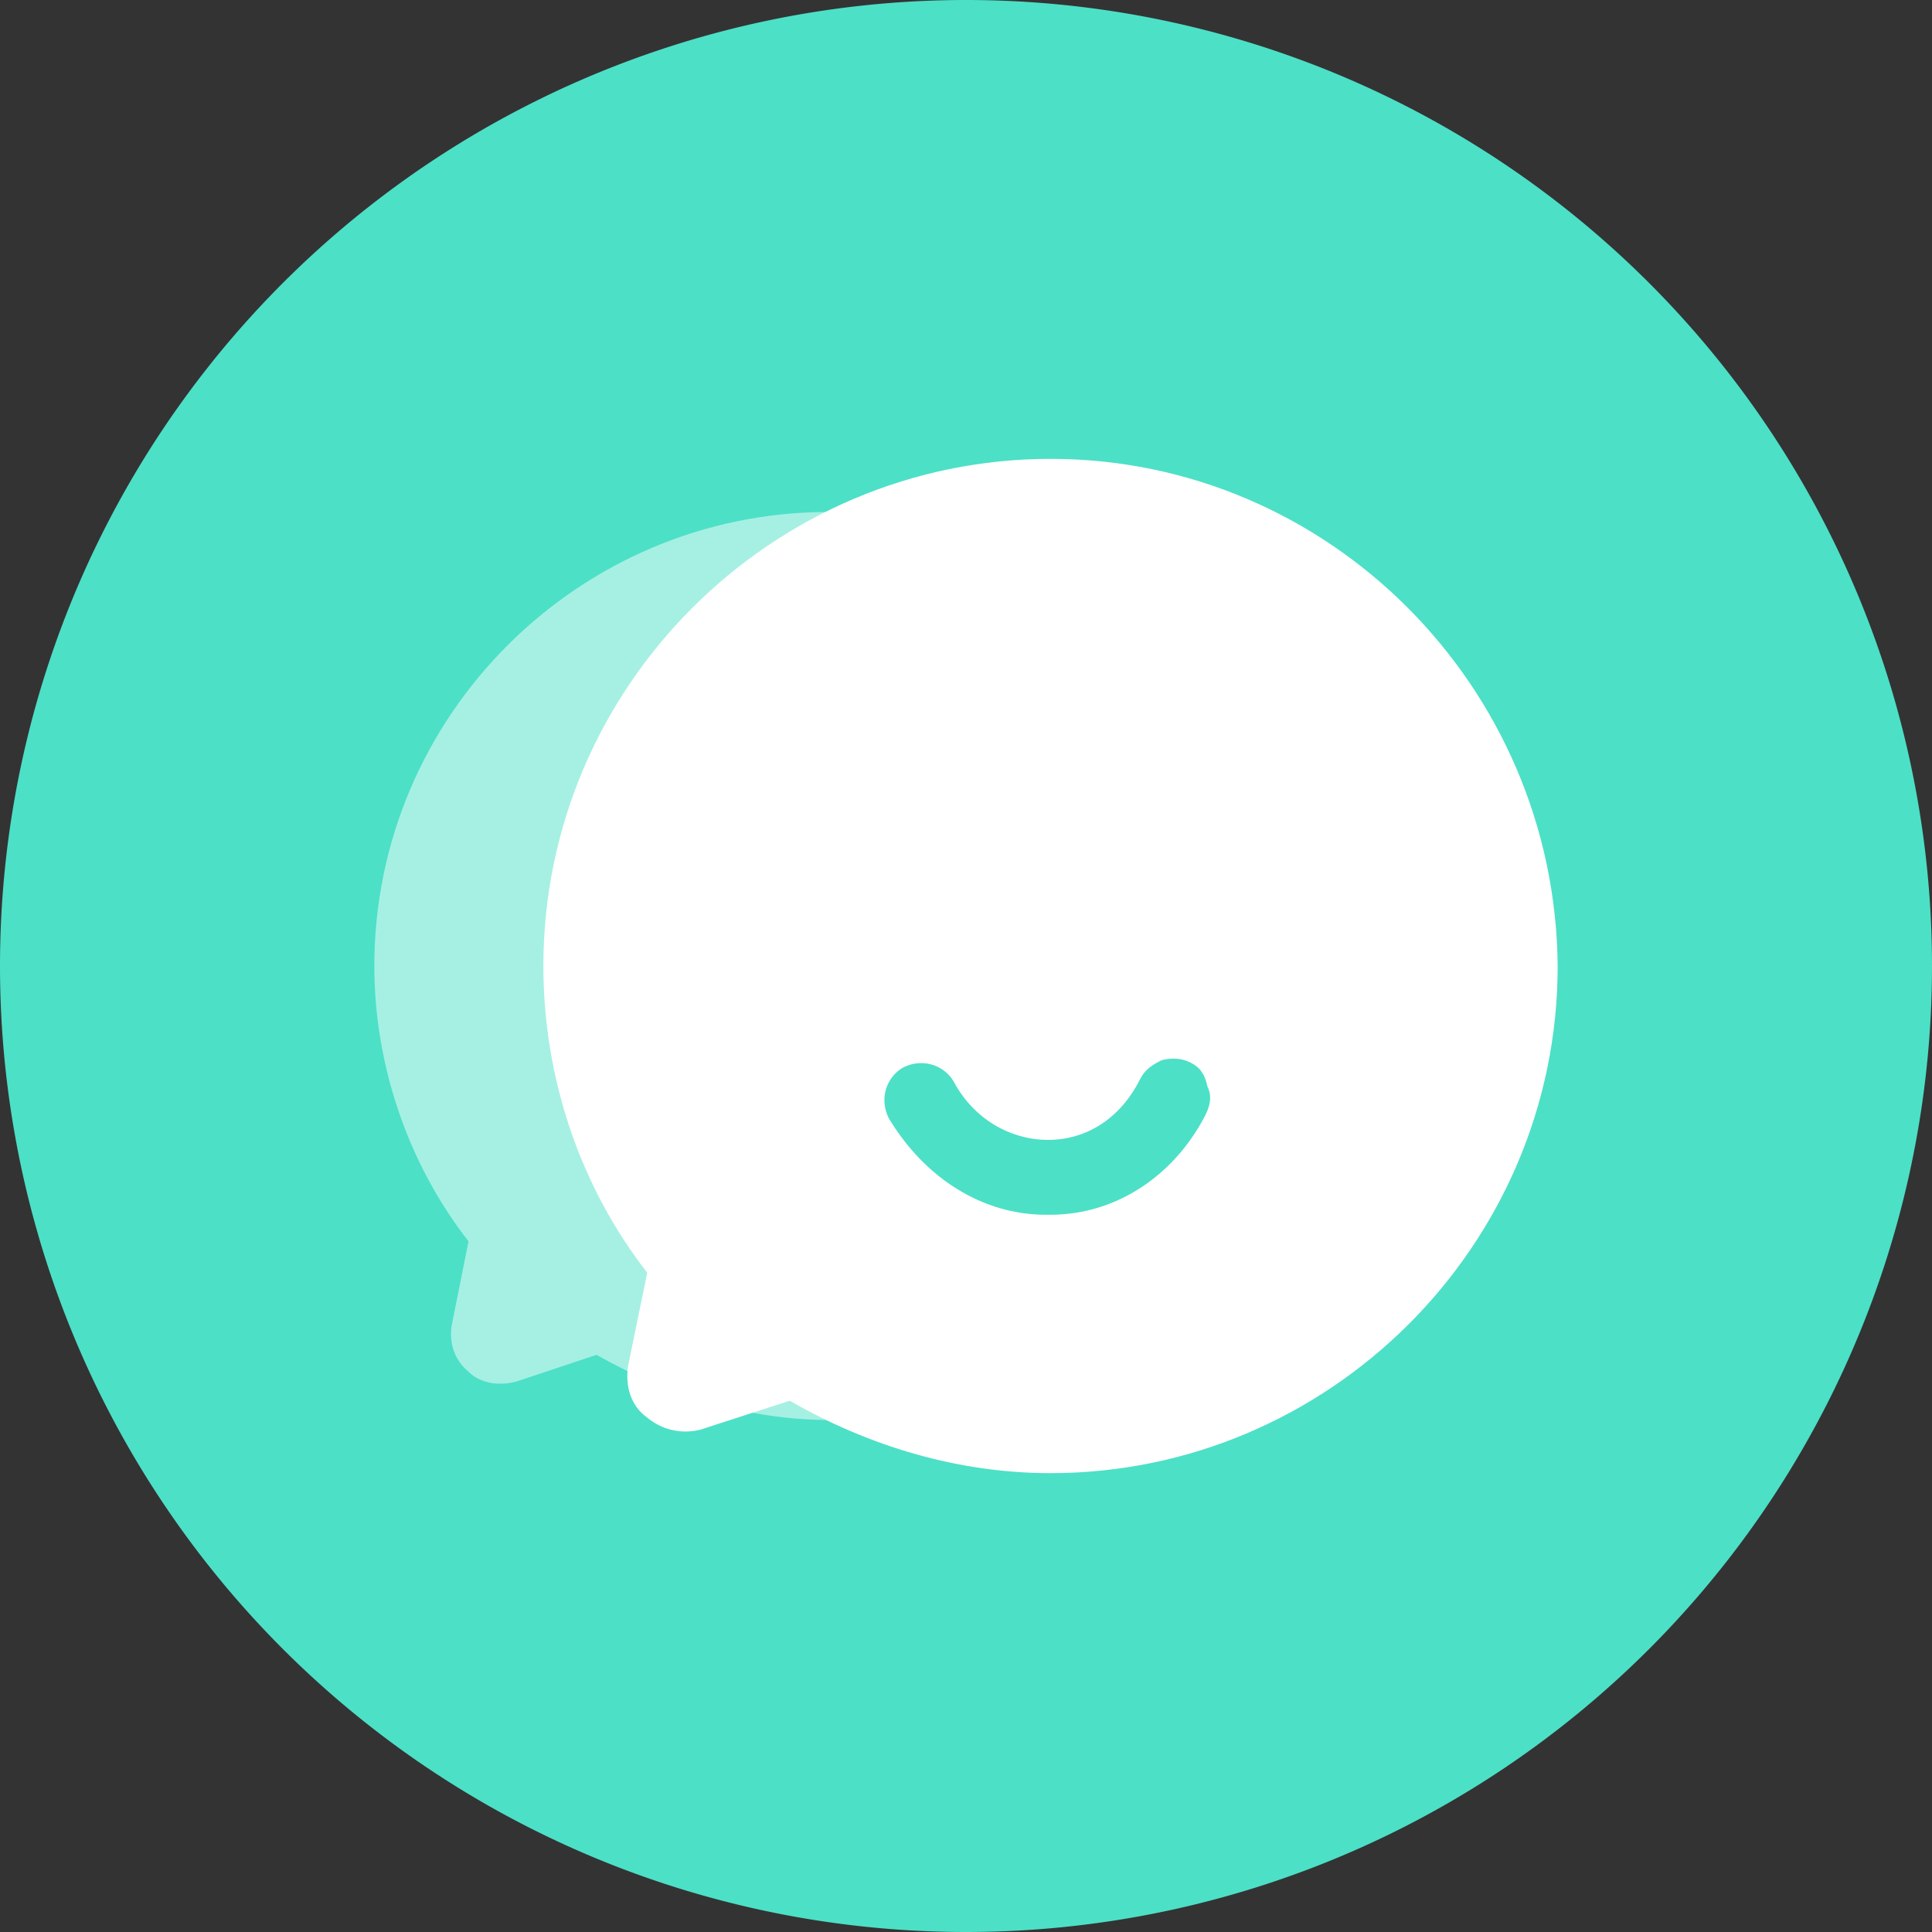
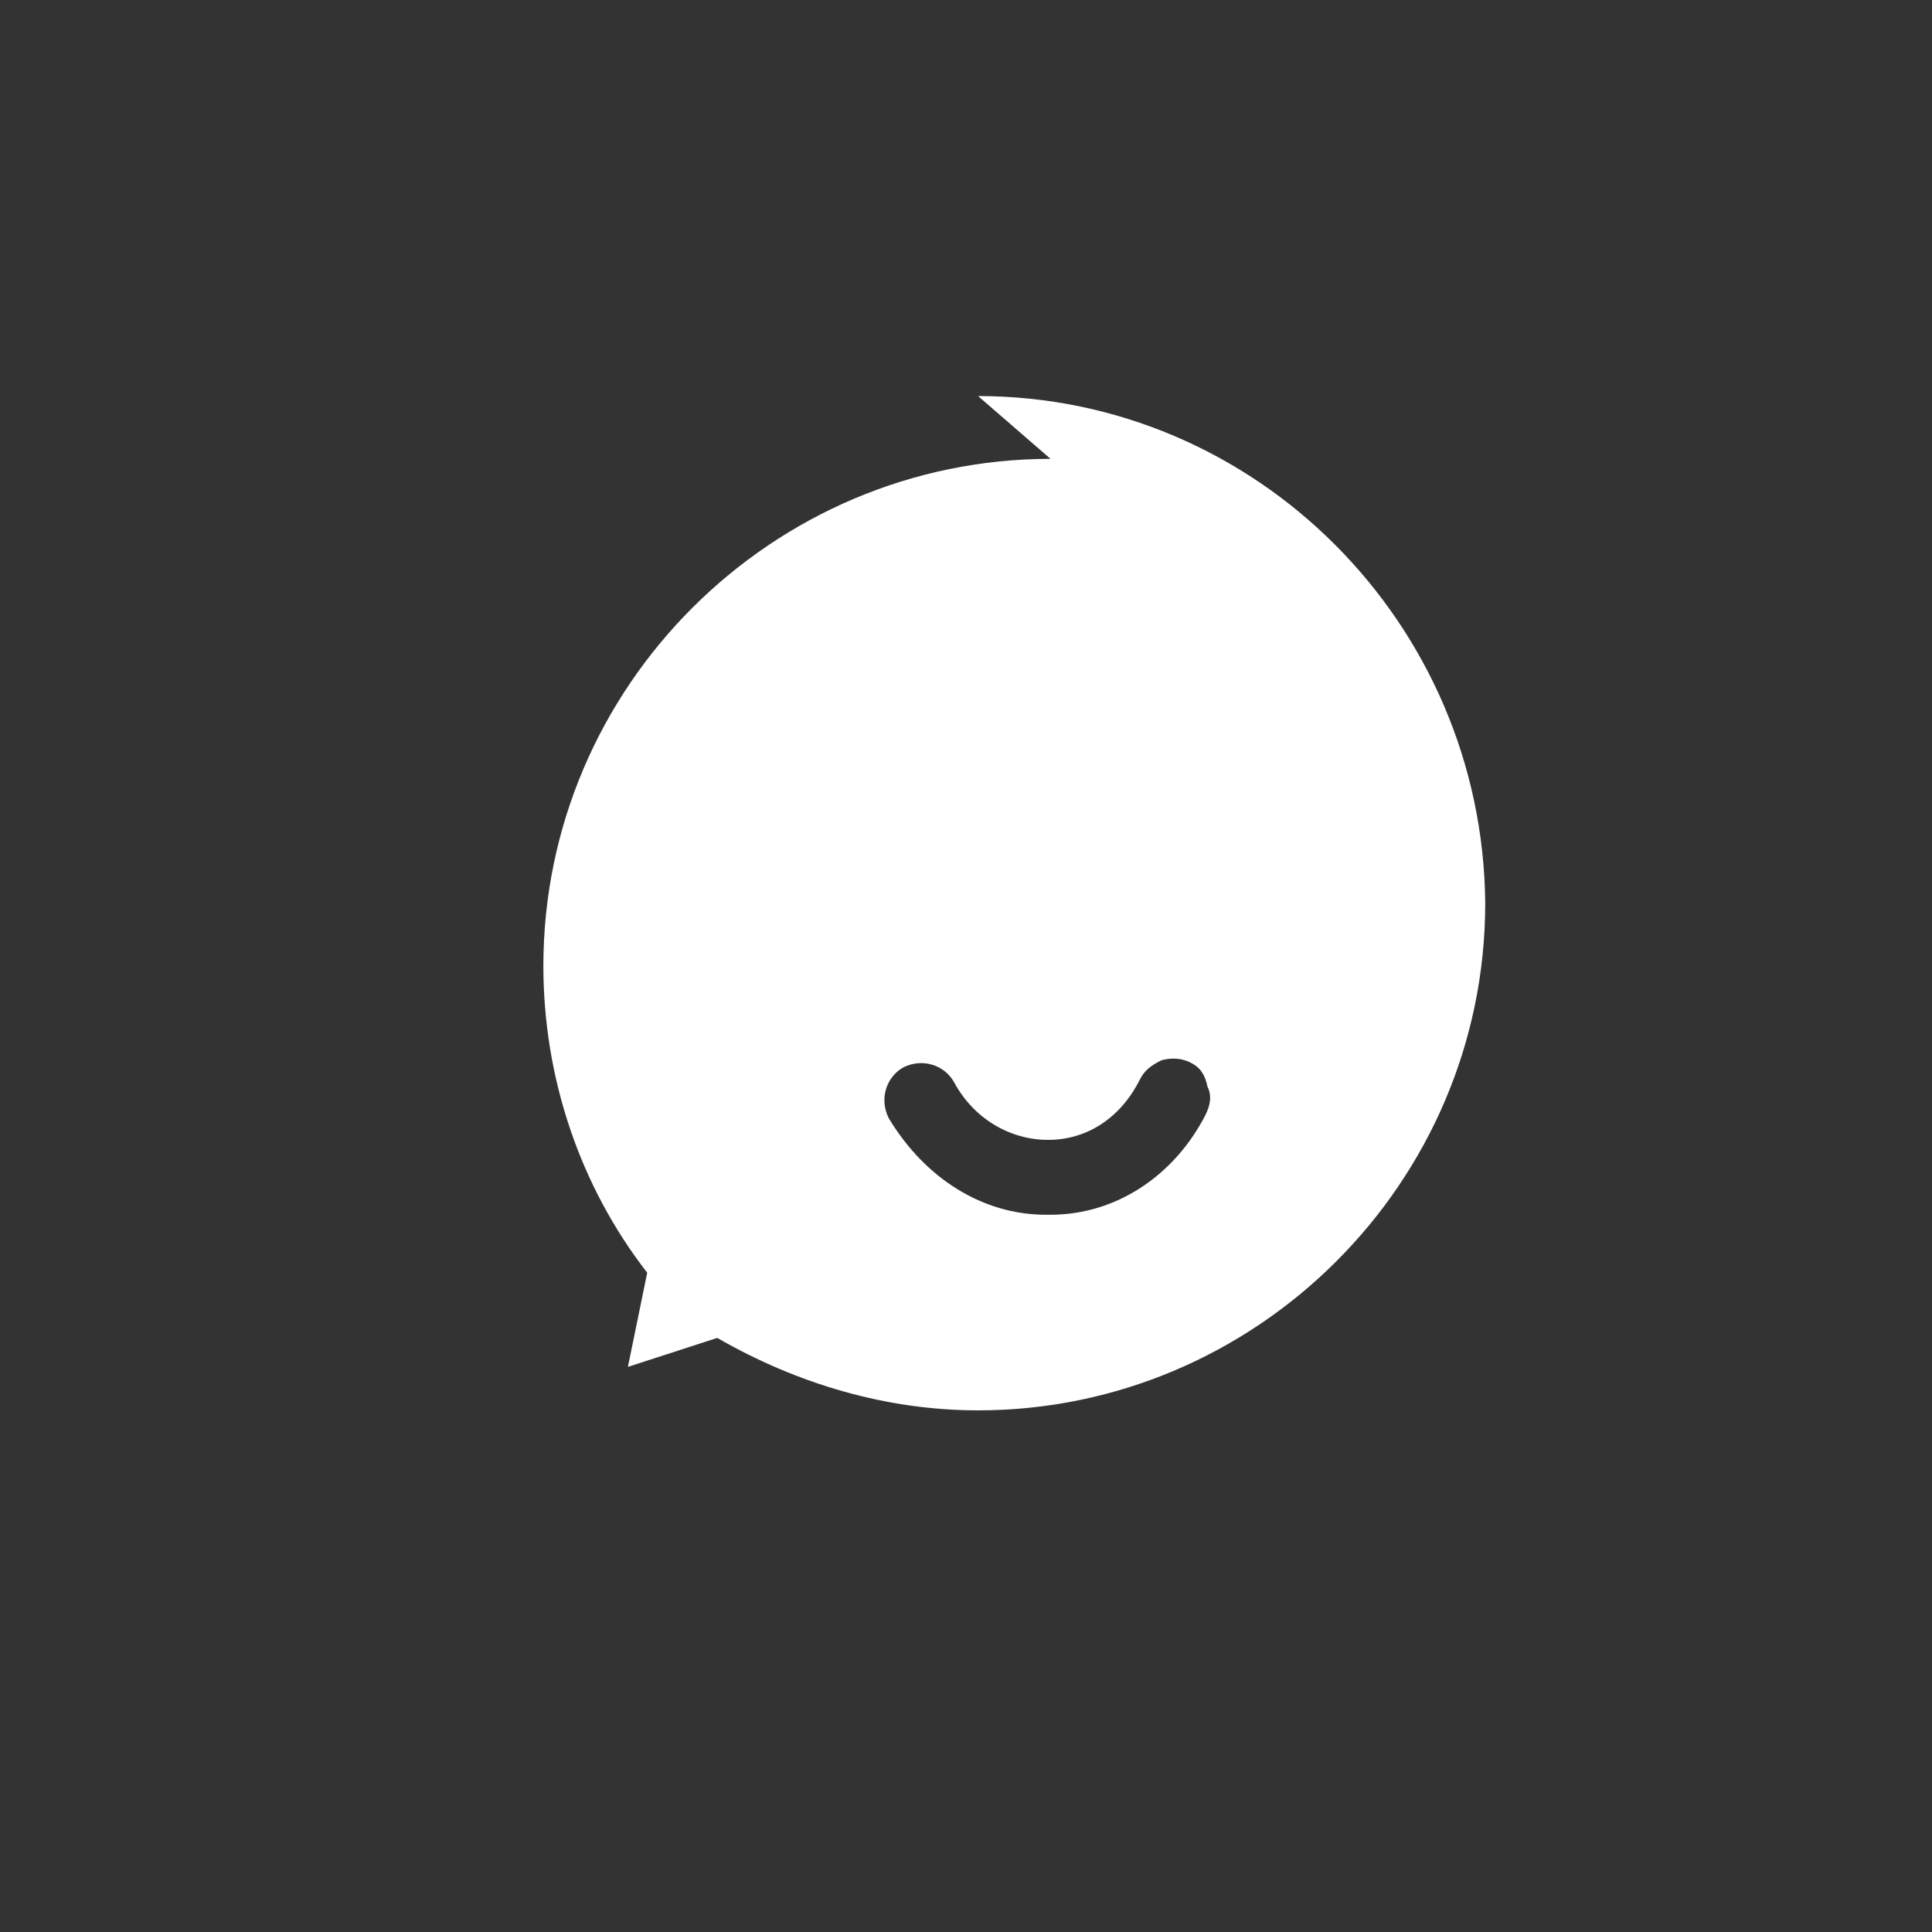
<svg xmlns="http://www.w3.org/2000/svg" t="1724681508126" class="icon" viewBox="0 0 1024 1024" version="1.1" p-id="29960" width="200" height="200">
  <rect x="0" y="0" width="1024" height="1024" fill="#333333" stroke="none" />
-   <path d="M512 512m-512 0a512 512 0 1 0 1024 0 512 512 0 1 0-1024 0Z" fill="#4CE0C7" p-id="29961" />
-   <path d="M487.68 711.68c-21.76-8.96-34.56-29.44-37.12-51.2-6.4-10.24-11.52-23.04-11.52-37.12v-1.28c-5.12-15.36-5.12-32 0-47.36 1.28-57.6 6.4-115.2 37.12-167.68 6.4-11.52 15.36-19.2 24.32-24.32 14.08-38.4 52.48-60.16 93.44-53.76-42.24-35.84-96-57.6-154.88-57.6-131.84 0-240.64 107.52-240.64 240.64 0 52.48 17.92 104.96 49.92 145.92l-8.96 44.8c-1.28 8.96 1.28 17.92 8.96 24.32 6.4 6.4 16.64 7.68 25.6 5.12l42.24-14.08c38.4 21.76 80.64 34.56 124.16 34.56 25.6 0 49.92-3.84 72.96-11.52-12.8-6.4-20.48-17.92-25.6-29.44z" fill="#FFFFFF" opacity=".5" p-id="29962" />
-   <path d="M556.8 243.2c-147.2 0-268.8 120.32-268.8 268.8 0 58.88 19.2 116.48 55.04 162.56l-10.24 49.92c-1.28 10.24 1.28 20.48 10.24 26.88 7.68 6.4 17.92 8.96 28.16 6.4l47.36-15.36c42.24 24.32 89.6 38.4 138.24 38.4 147.2 0 268.8-120.32 268.8-268.8-1.28-148.48-121.6-268.8-268.8-268.8z m81.92 348.16c-16.64 32-47.36 52.48-81.92 52.48h-2.56c-33.28 0-64-19.2-83.2-51.2-5.12-10.24-1.28-21.76 7.68-26.88 10.24-5.12 21.76-1.28 26.88 7.68 10.24 19.2 29.44 30.72 49.92 30.72s38.4-11.52 48.64-32c2.56-5.12 6.4-7.68 11.52-10.24 5.12-1.28 10.24-1.28 15.36 1.28 5.12 2.56 7.68 6.4 8.96 12.8 2.56 5.12 1.28 10.24-1.28 15.36z" fill="#FFFFFF" />
+   <path d="M556.8 243.2c-147.2 0-268.8 120.32-268.8 268.8 0 58.88 19.2 116.48 55.04 162.56l-10.24 49.92l47.36-15.36c42.24 24.32 89.6 38.4 138.24 38.4 147.2 0 268.8-120.32 268.8-268.8-1.28-148.48-121.6-268.8-268.8-268.8z m81.92 348.16c-16.64 32-47.36 52.48-81.92 52.48h-2.56c-33.28 0-64-19.2-83.2-51.2-5.12-10.24-1.28-21.76 7.68-26.88 10.24-5.12 21.76-1.28 26.88 7.68 10.24 19.2 29.44 30.72 49.92 30.72s38.4-11.52 48.64-32c2.56-5.12 6.4-7.68 11.52-10.24 5.12-1.28 10.24-1.28 15.36 1.28 5.12 2.56 7.68 6.4 8.96 12.8 2.56 5.12 1.28 10.24-1.28 15.36z" fill="#FFFFFF" />
</svg>